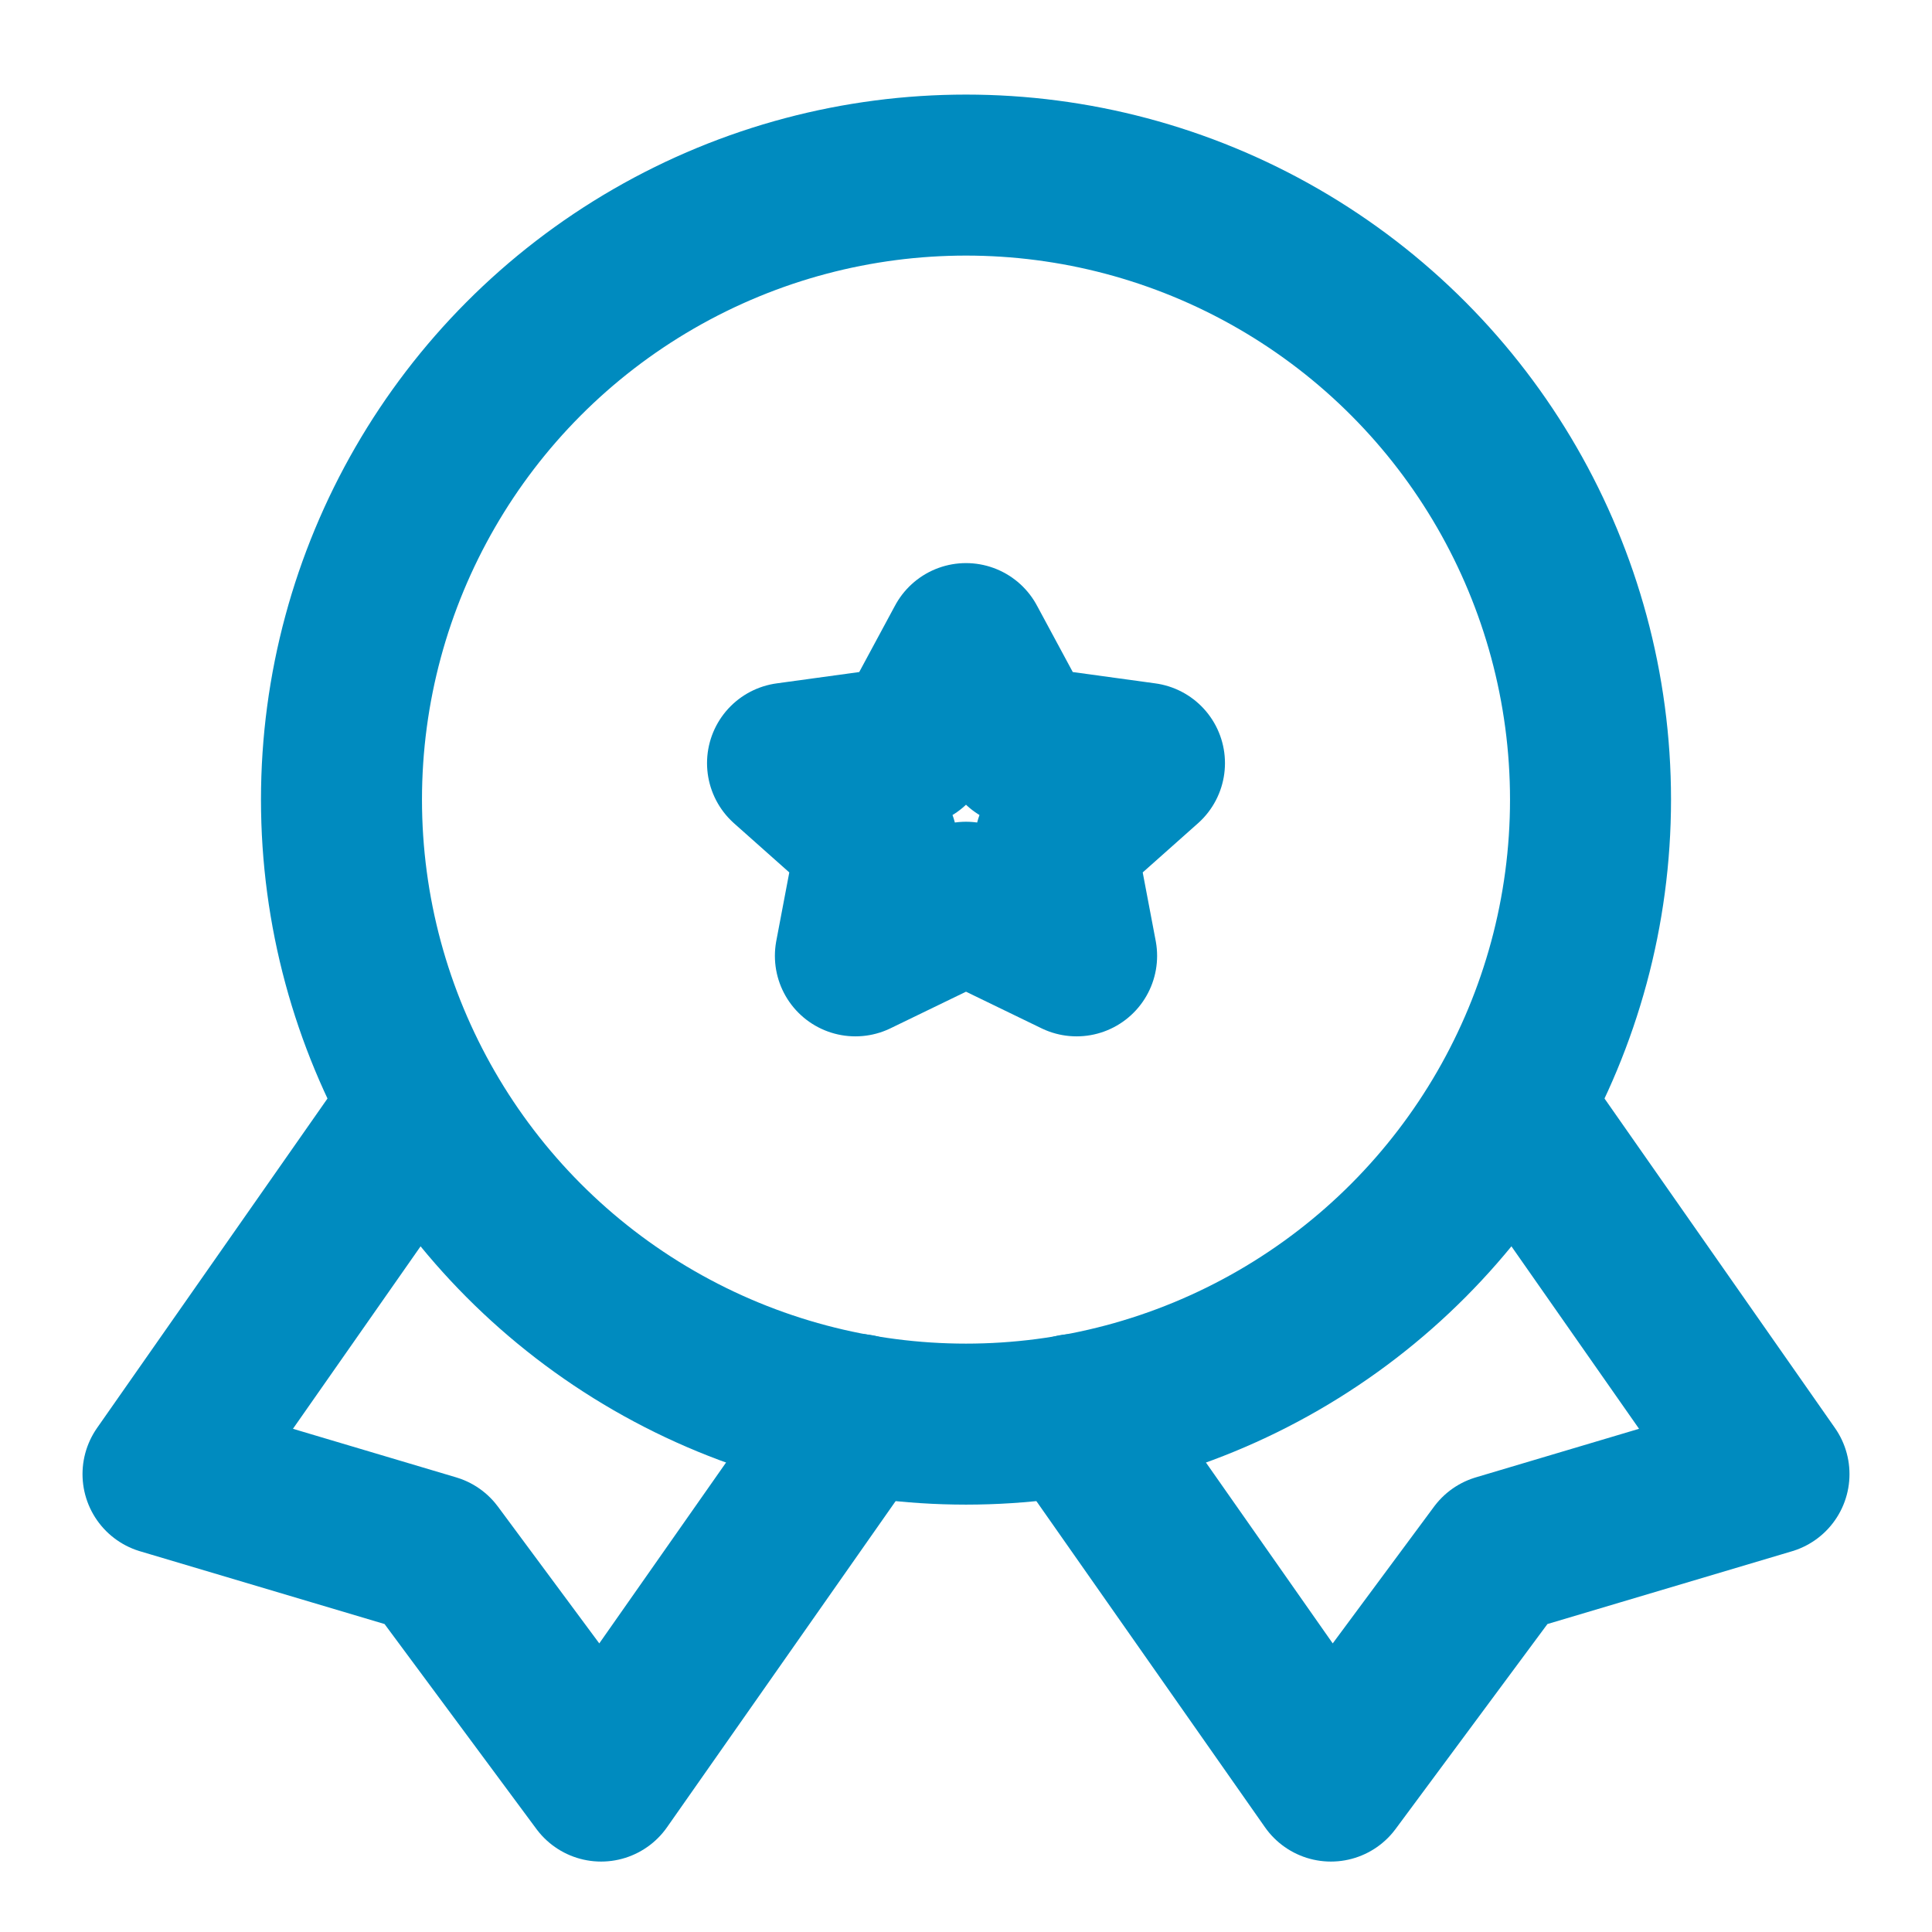
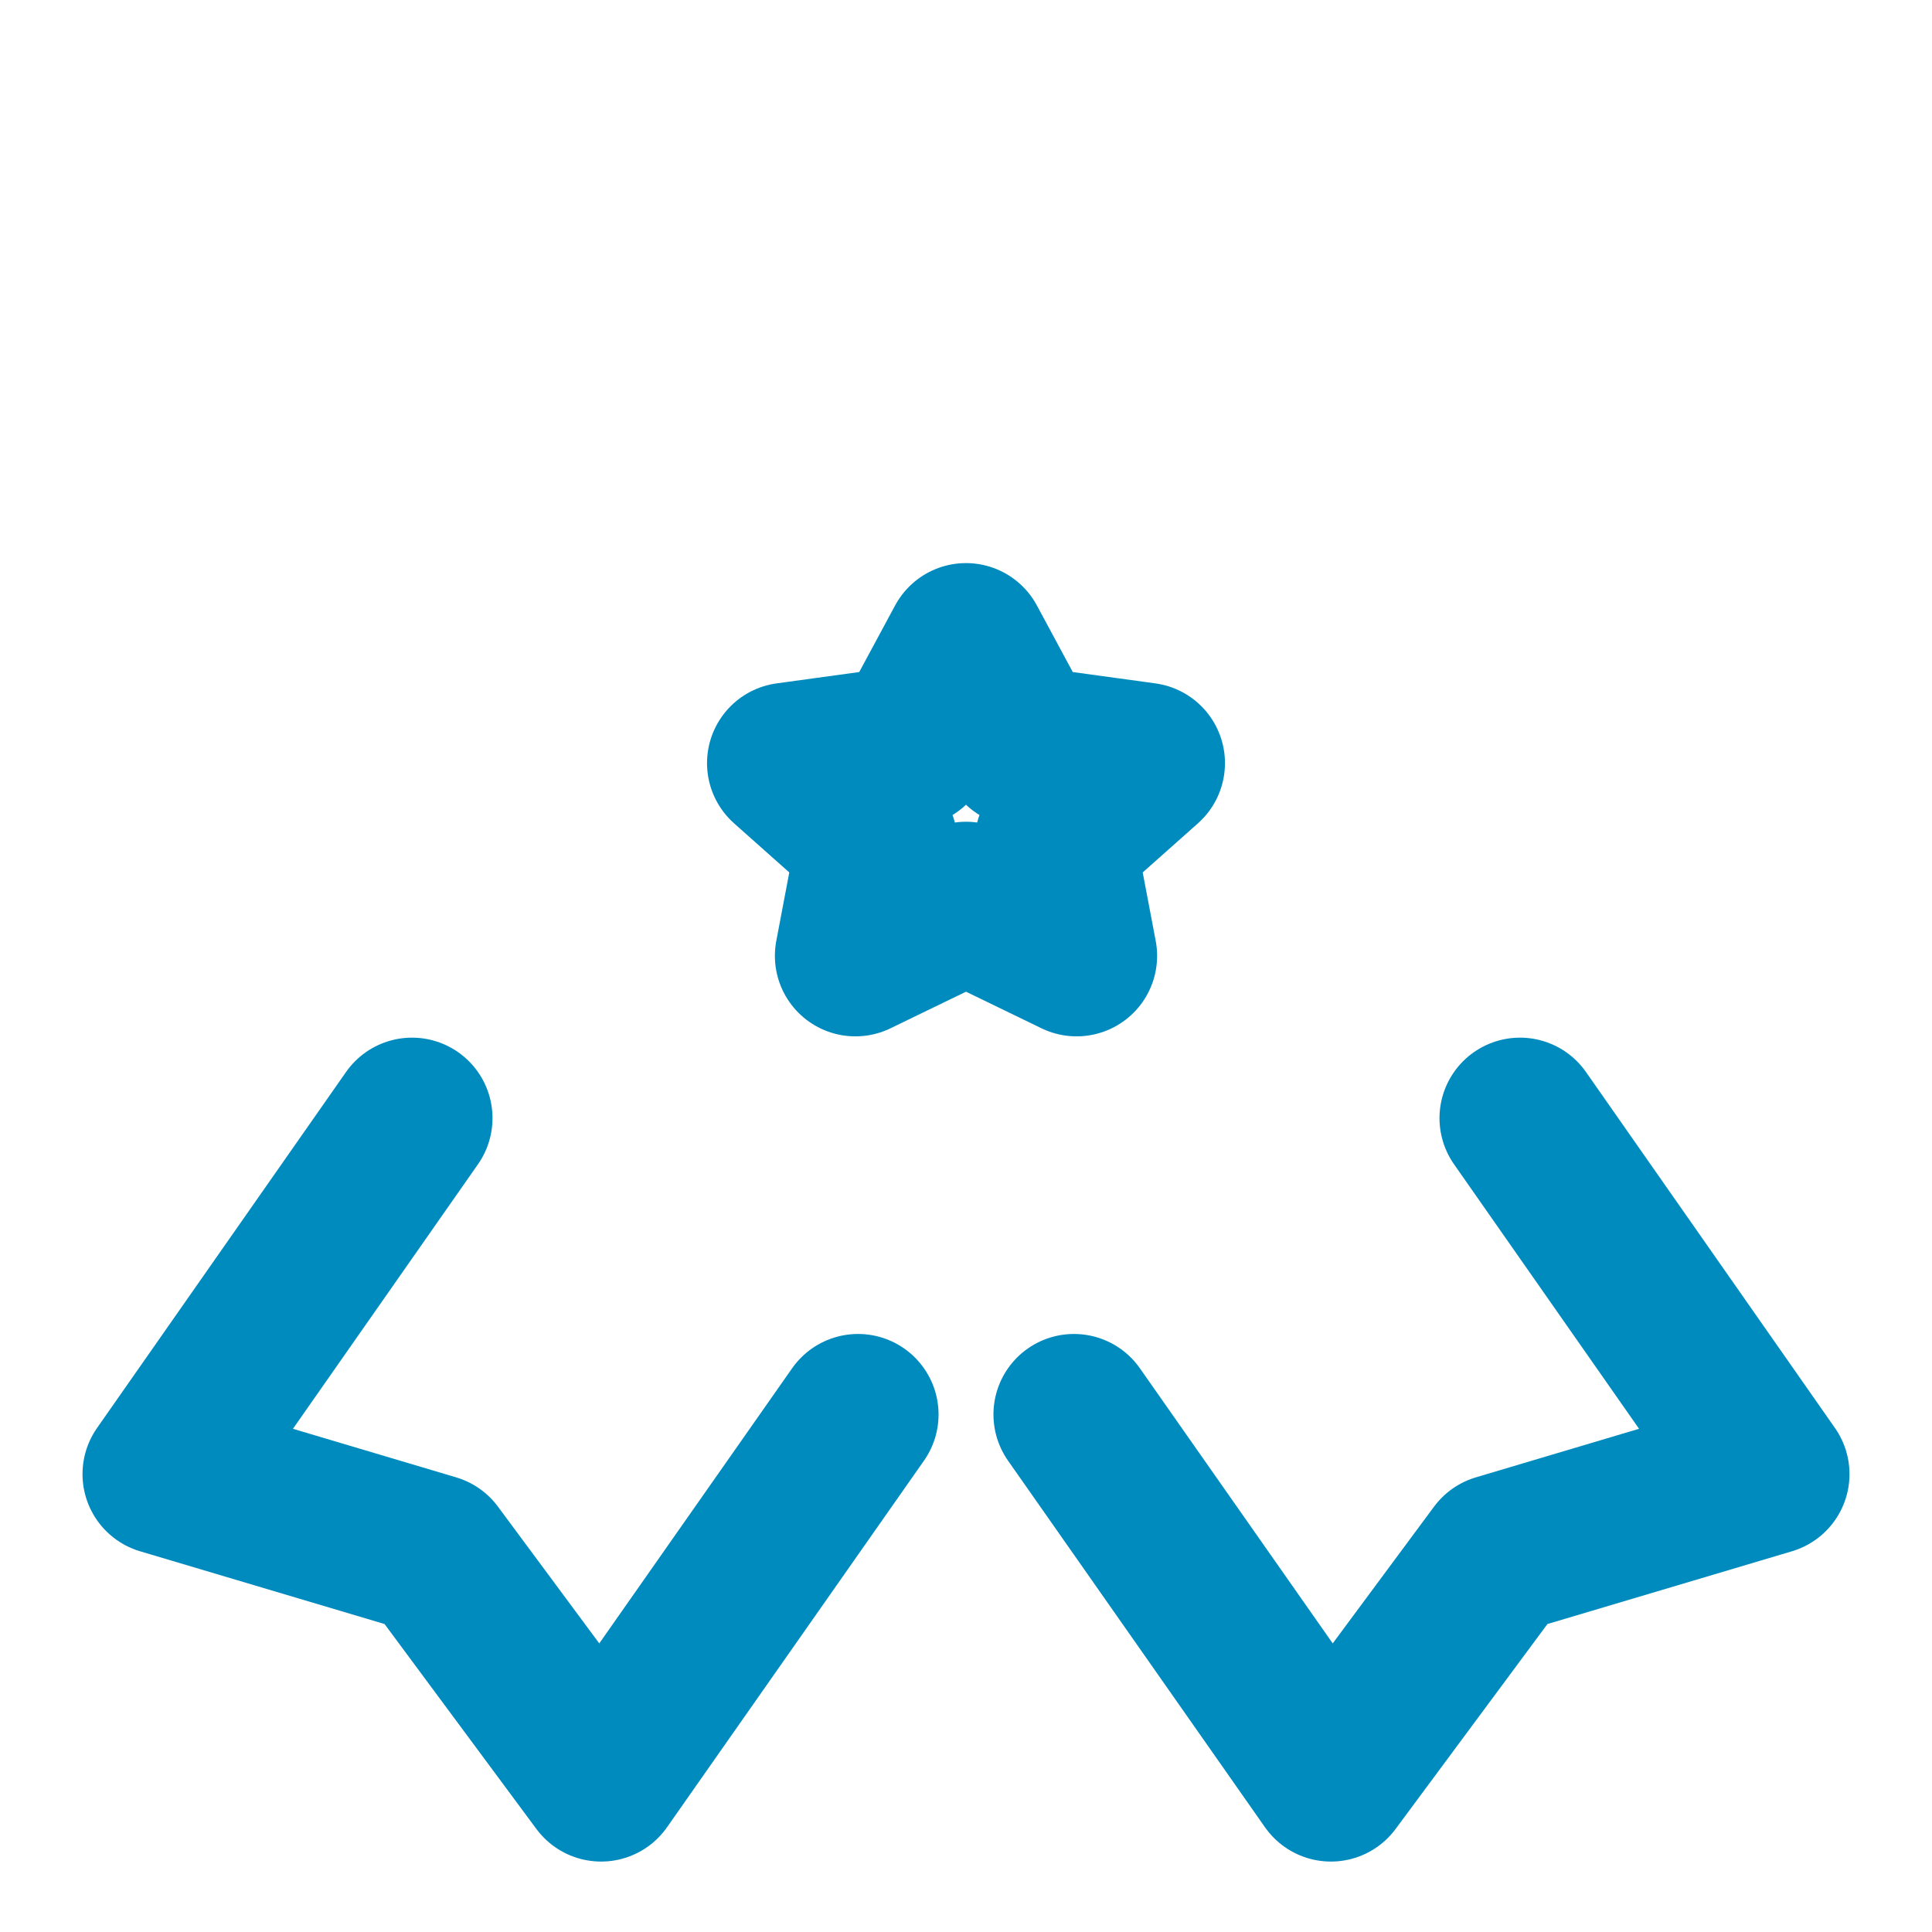
<svg xmlns="http://www.w3.org/2000/svg" version="1.1" id="Camada_1" x="0px" y="0px" viewBox="0 0 800 800" style="enable-background:new 0 0 800 800;" xml:space="preserve">
  <style type="text/css">
	.st0{fill:none;}
	.st1{fill:none;stroke:#008BBF;stroke-width:66.667;stroke-linecap:round;stroke-linejoin:round;stroke-miterlimit:133.333;}
</style>
  <g>
-     <path class="st0" d="M0,0h800v800H0V0z" />
+     <path class="st0" d="M0,0v800H0V0z" />
  </g>
  <polygon id="secondary" class="st1" points="400,266.5 377.1,309 326.1,316 363.1,348.9 354.2,395.8 400,373.6 445.8,395.8   436.9,348.9 473.9,316 422.9,309 " />
  <polyline id="primary" class="st1" points="170.6,463 67.5,610.4 179.4,643.7 248.9,737.5 355.3,585.7 " />
  <polyline id="primary-2" class="st1" points="629.4,463 732.5,610.4 620.6,643.7 551.1,737.5 444.7,585.7 " />
-   <circle id="primary-3" class="st1" cx="400" cy="331.1" r="258.6" />
</svg>